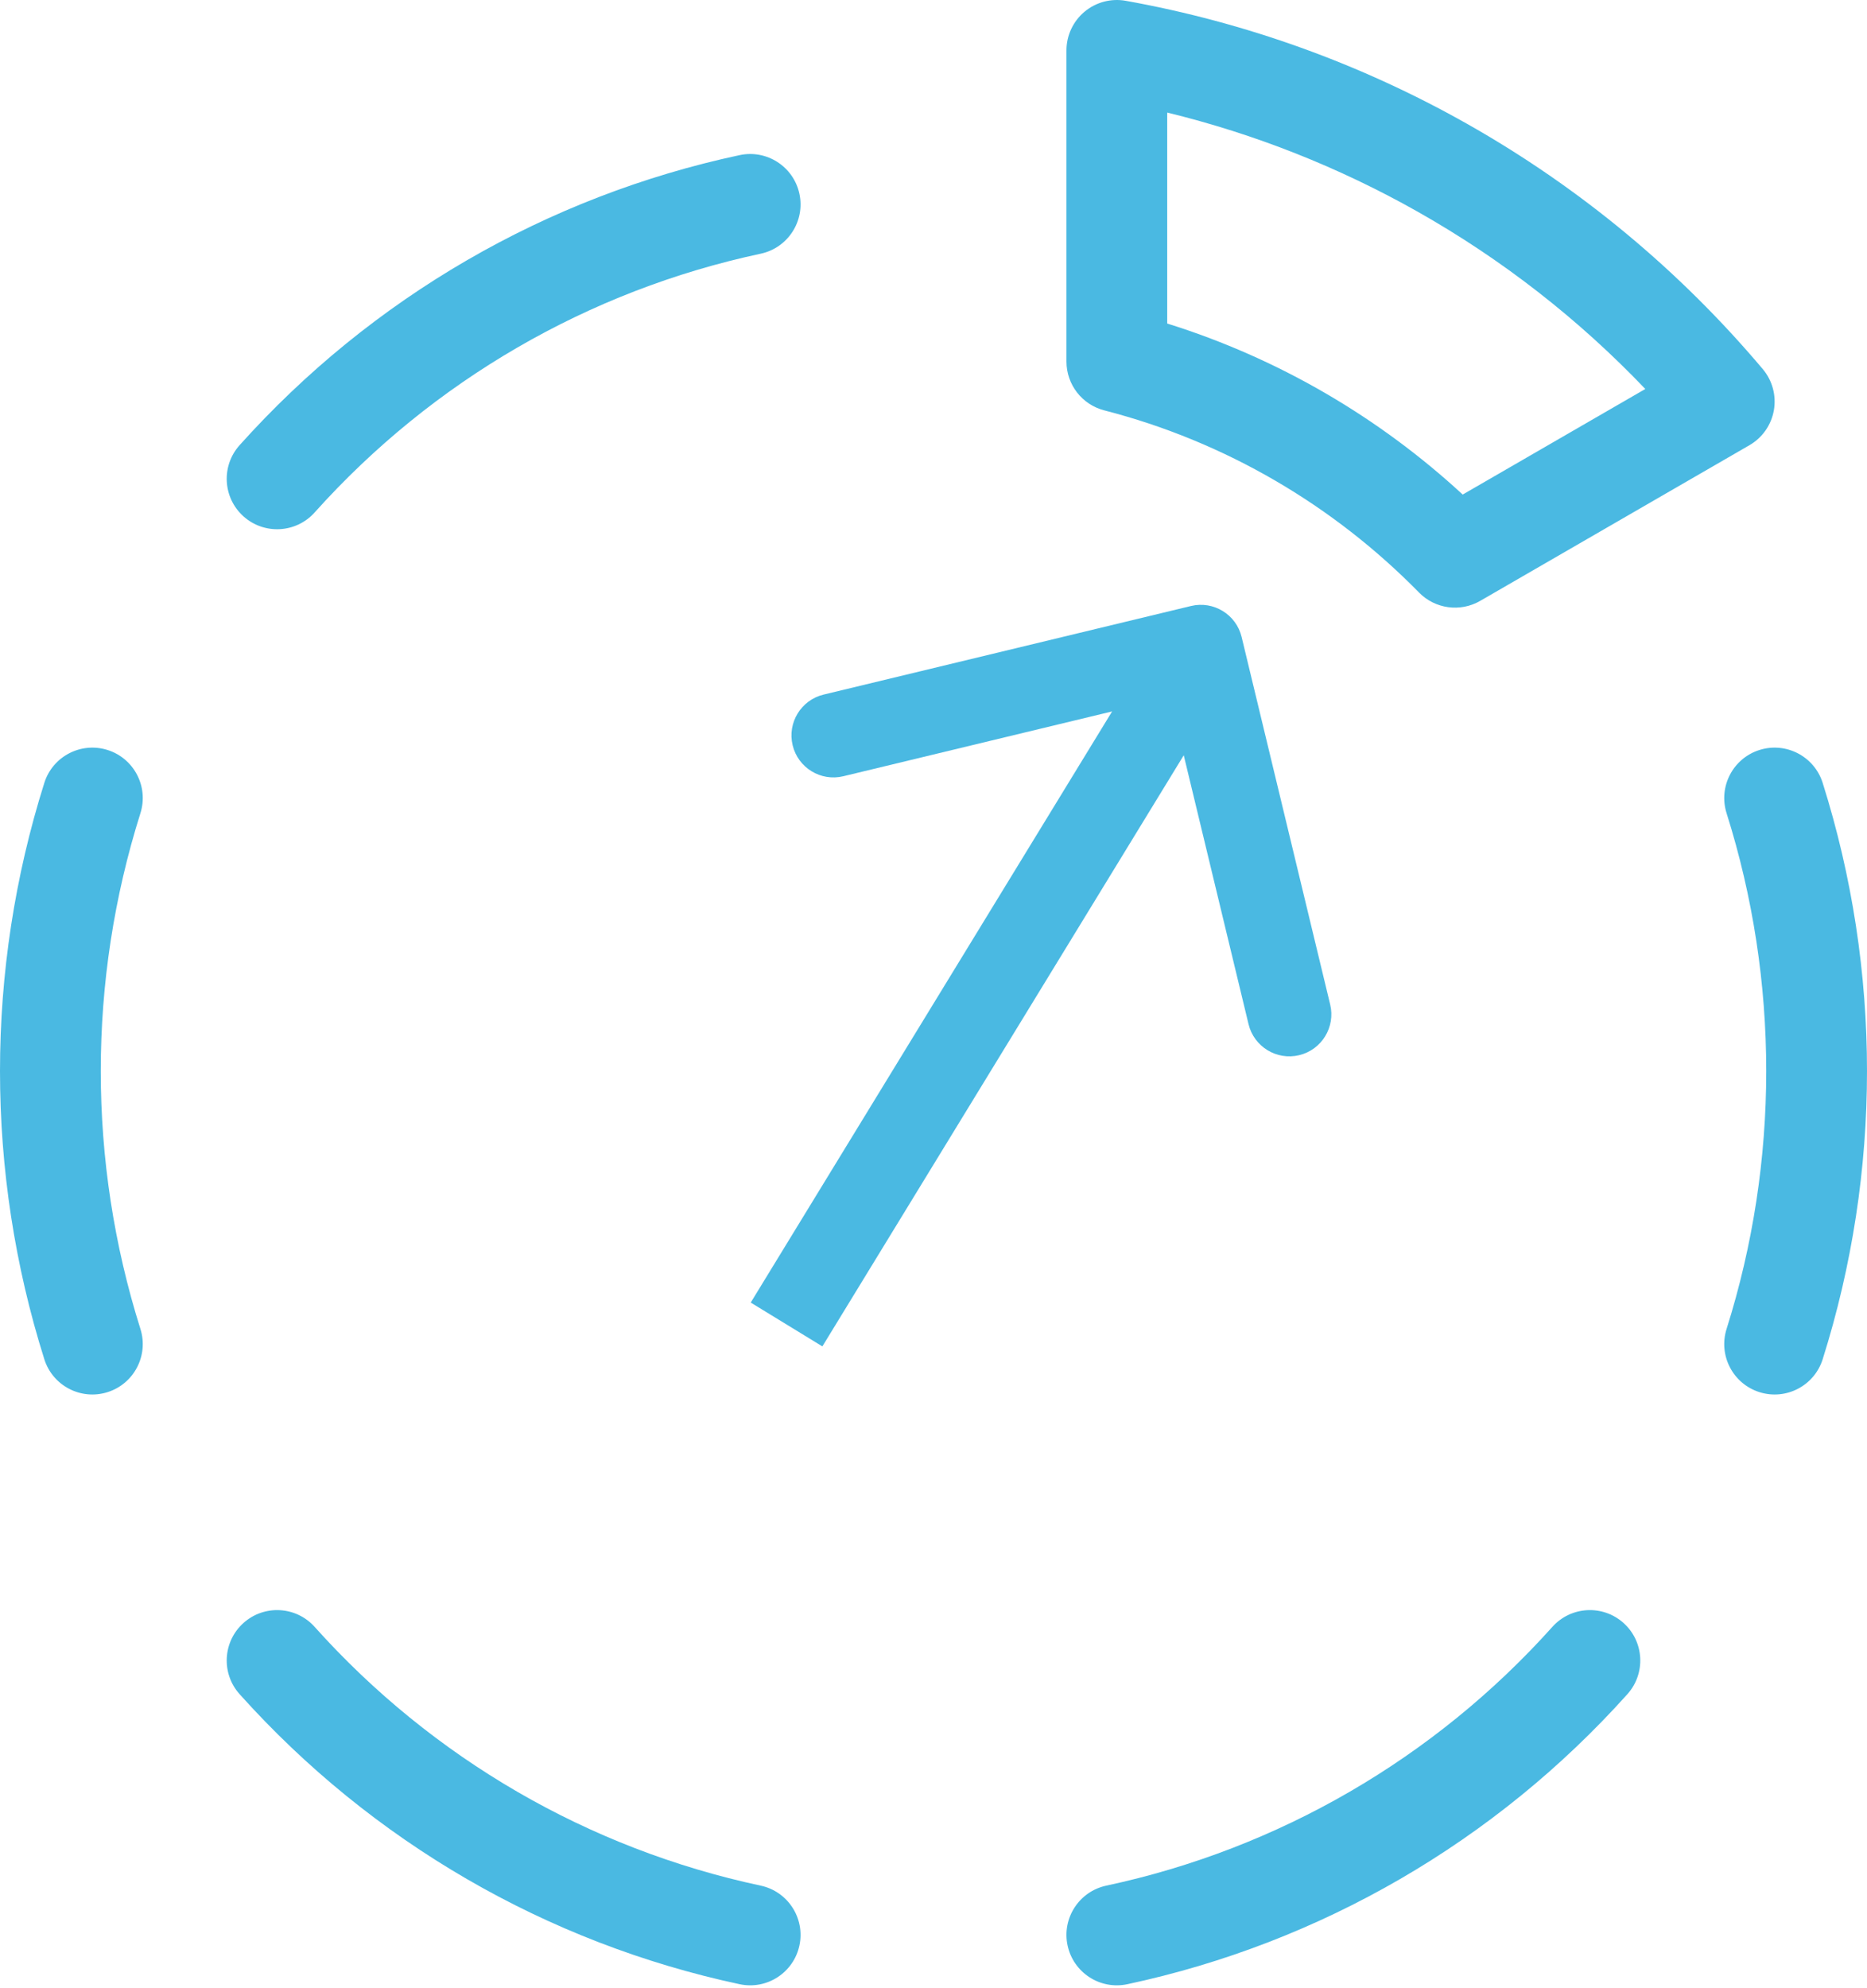
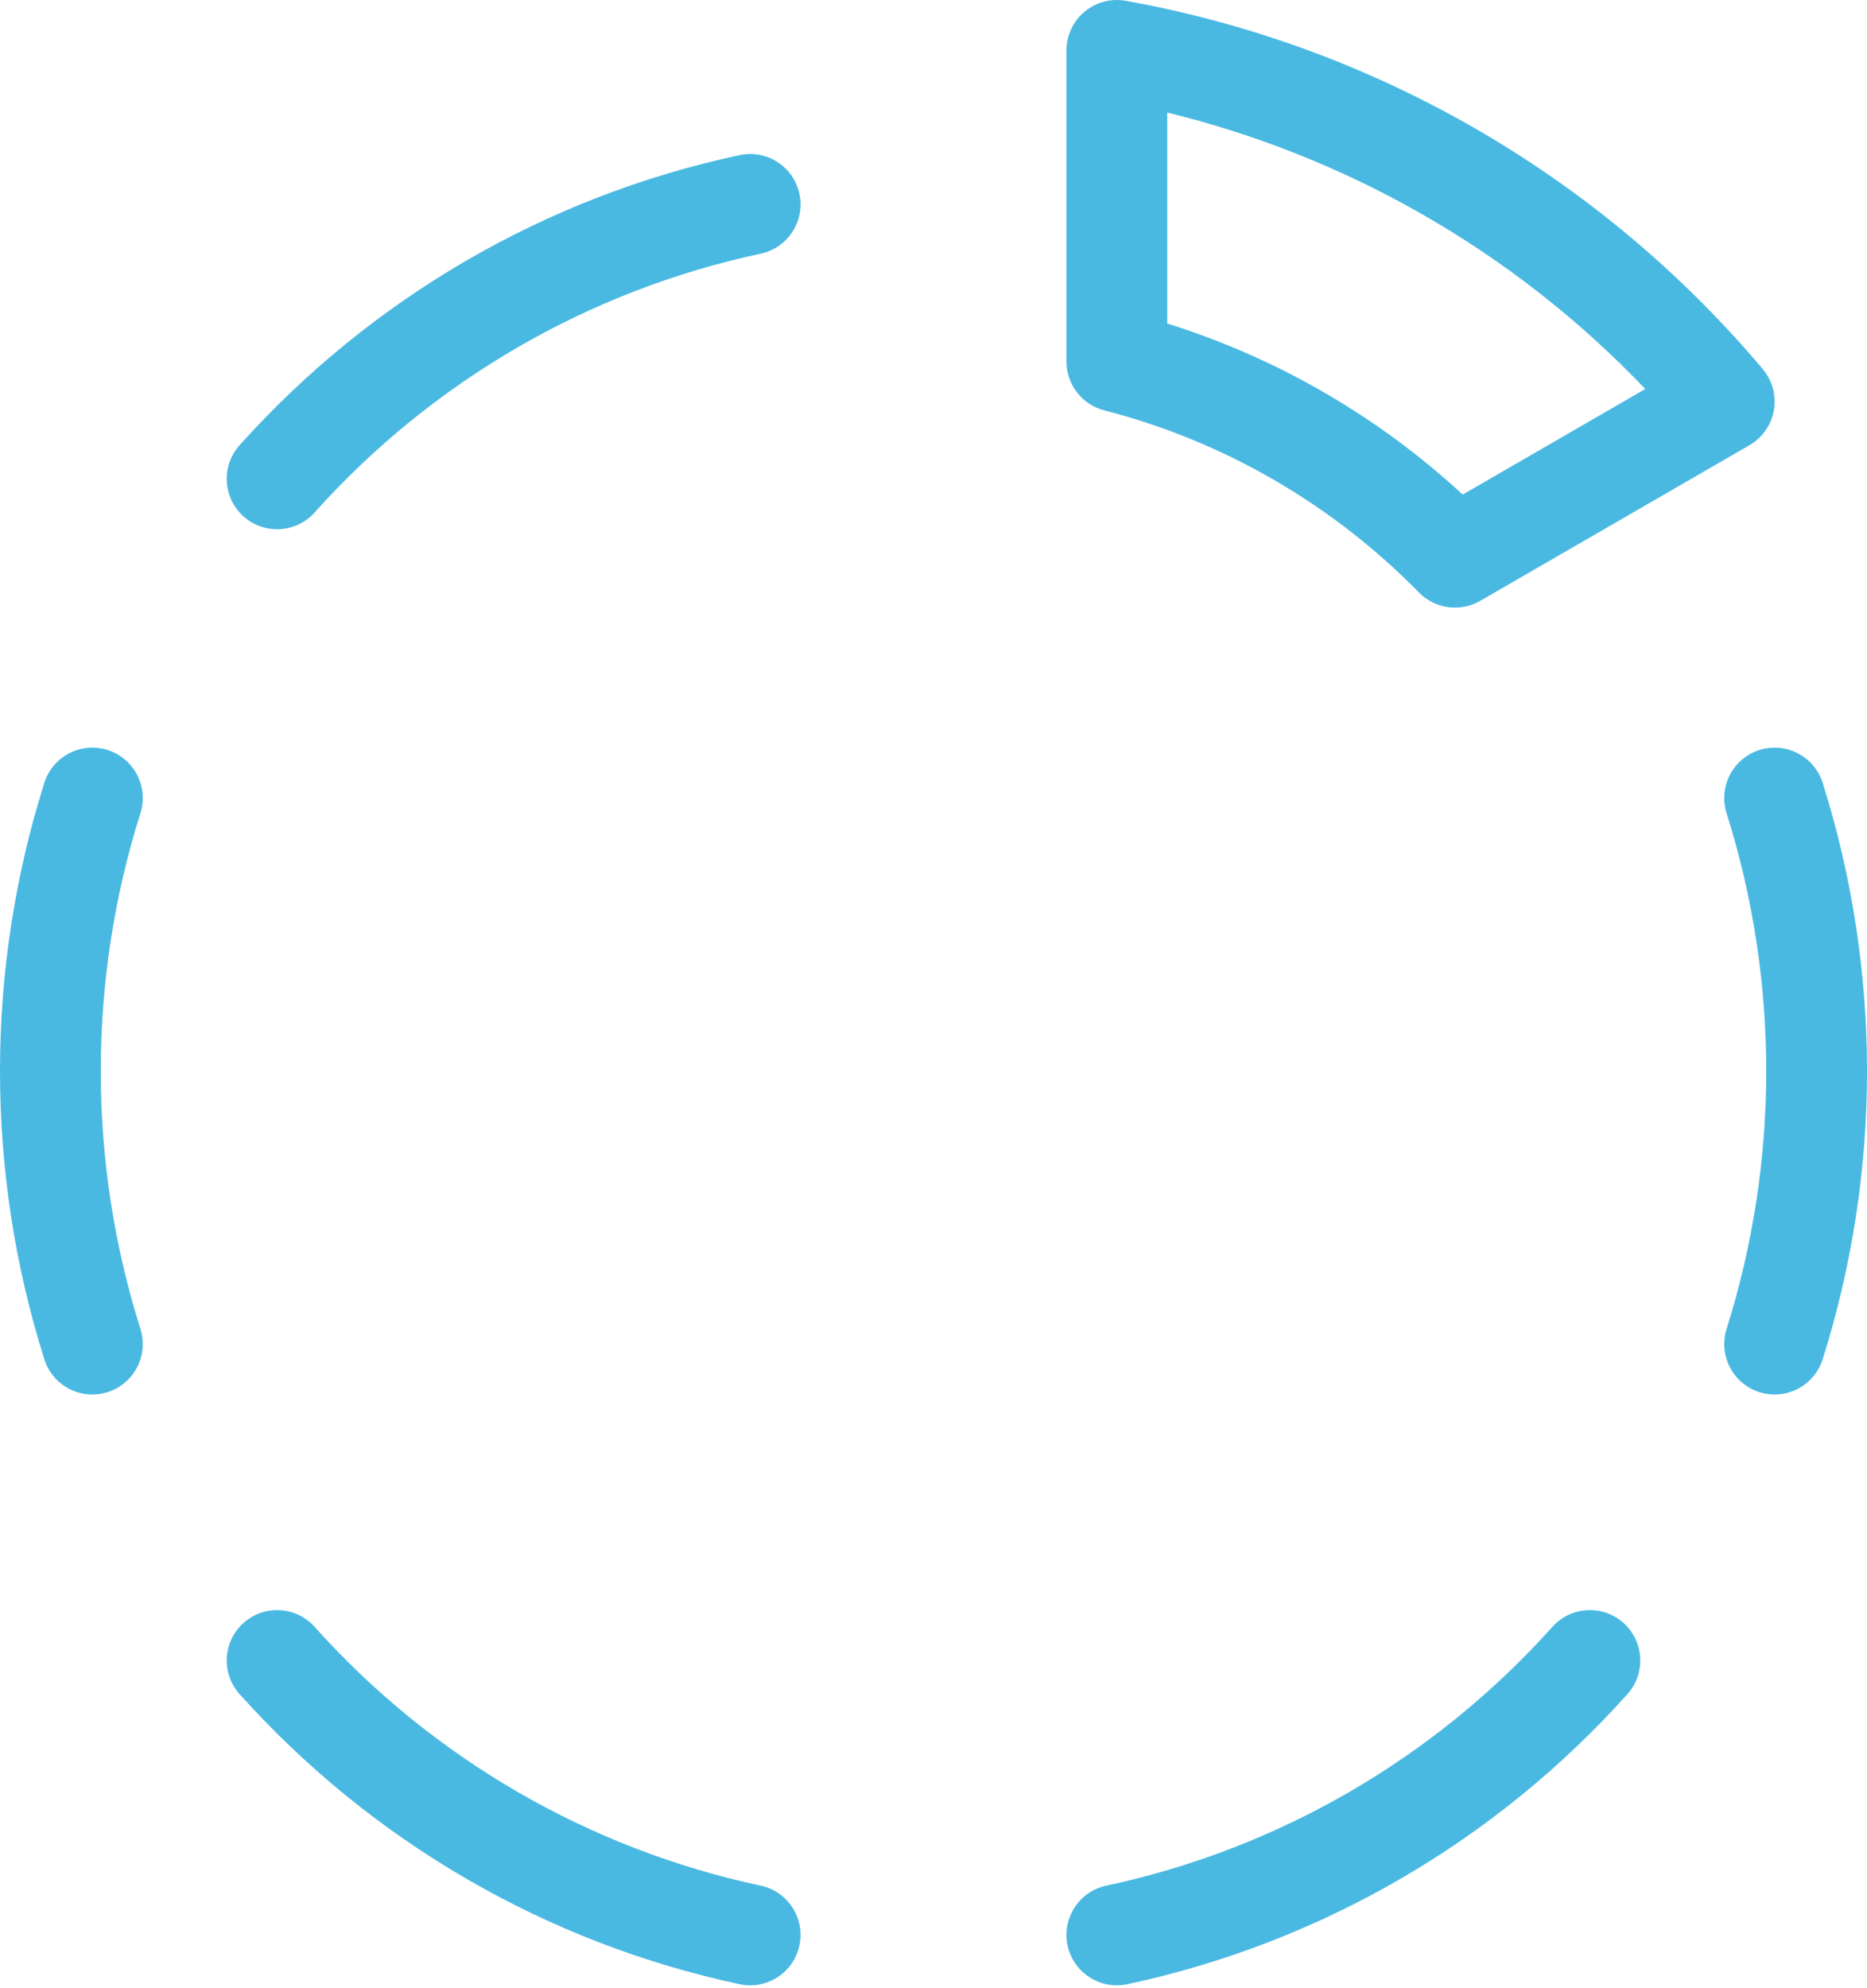
<svg xmlns="http://www.w3.org/2000/svg" width="667" height="710" viewBox="0 0 667 710" fill="none">
  <path fill-rule="evenodd" clip-rule="evenodd" d="M402.18 0.283C396.933 -0.658 391.539 0.774 387.451 4.194C383.362 7.614 381 12.67 381 18V129.119C381 137.331 386.557 144.501 394.509 146.55C437.838 157.713 476.513 180.574 506.954 211.605C512.706 217.469 521.698 218.695 528.81 214.585L625.006 158.992C629.619 156.327 632.813 151.756 633.731 146.509C634.649 141.261 633.195 135.877 629.761 131.805C600.161 96.698 564.441 66.999 524.161 44.245C486.104 22.747 444.848 7.941 402.18 0.283ZM417 115.538V40.197C448.163 47.799 478.275 59.671 506.455 75.59C536.663 92.653 564.044 114.025 587.798 138.916L522.565 176.615C492.693 149.072 456.77 127.97 417 115.538ZM651.165 279.583C648.173 270.102 638.063 264.843 628.582 267.835C619.102 270.827 613.843 280.938 616.835 290.418C635.722 350.261 635.722 414.739 616.835 474.583C613.843 484.063 619.102 494.174 628.582 497.166C638.063 500.158 648.173 494.898 651.165 485.418C672.278 418.522 672.278 346.478 651.165 279.583ZM580.016 579.598C587.417 586.234 588.039 597.614 581.403 605.016C534.247 657.615 471.711 693.879 402.759 708.603C393.037 710.679 383.473 704.481 381.397 694.759C379.321 685.037 385.519 675.473 395.241 673.397C456.727 660.267 512.515 627.925 554.597 580.985C561.233 573.583 572.614 572.962 580.016 579.598ZM112.403 580.985C105.767 573.583 94.387 572.962 86.985 579.597C79.583 586.233 78.961 597.613 85.597 605.015C132.751 657.615 195.284 693.879 264.241 708.603C273.963 710.679 283.527 704.481 285.603 694.759C287.679 685.037 281.481 675.473 271.759 673.397C210.268 660.267 154.483 627.925 112.403 580.985ZM38.418 267.835C47.898 270.827 53.157 280.938 50.165 290.418C31.278 350.261 31.278 414.739 50.165 474.583C53.157 484.063 47.898 494.174 38.417 497.166C28.937 500.158 18.827 494.898 15.835 485.418C-5.278 418.522 -5.278 346.478 15.835 279.583C18.827 270.102 28.937 264.843 38.418 267.835ZM271.758 90.603C281.48 88.528 287.679 78.964 285.603 69.242C283.528 59.52 273.964 53.321 264.242 55.397C195.286 70.118 132.752 106.385 85.597 158.985C78.961 166.387 79.583 177.767 86.985 184.403C94.387 191.039 105.767 190.418 112.403 183.015C154.484 136.075 210.271 103.73 271.758 90.603Z" fill="#4ab9e2" />
-   <path fill-rule="evenodd" clip-rule="evenodd" d="M294.244 248.05L425.486 216.417C433.539 214.476 441.642 219.431 443.583 227.485L475.215 358.727C477.157 366.78 472.201 374.883 464.148 376.824C456.094 378.765 447.992 373.81 446.051 365.756L422.903 269.719L293.797 480.826L268.204 465.174L397.31 254.067L301.273 277.215C293.22 279.156 285.117 274.201 283.176 266.147C281.235 258.093 286.19 249.991 294.244 248.05Z" fill="#4ab9e2" />
</svg>